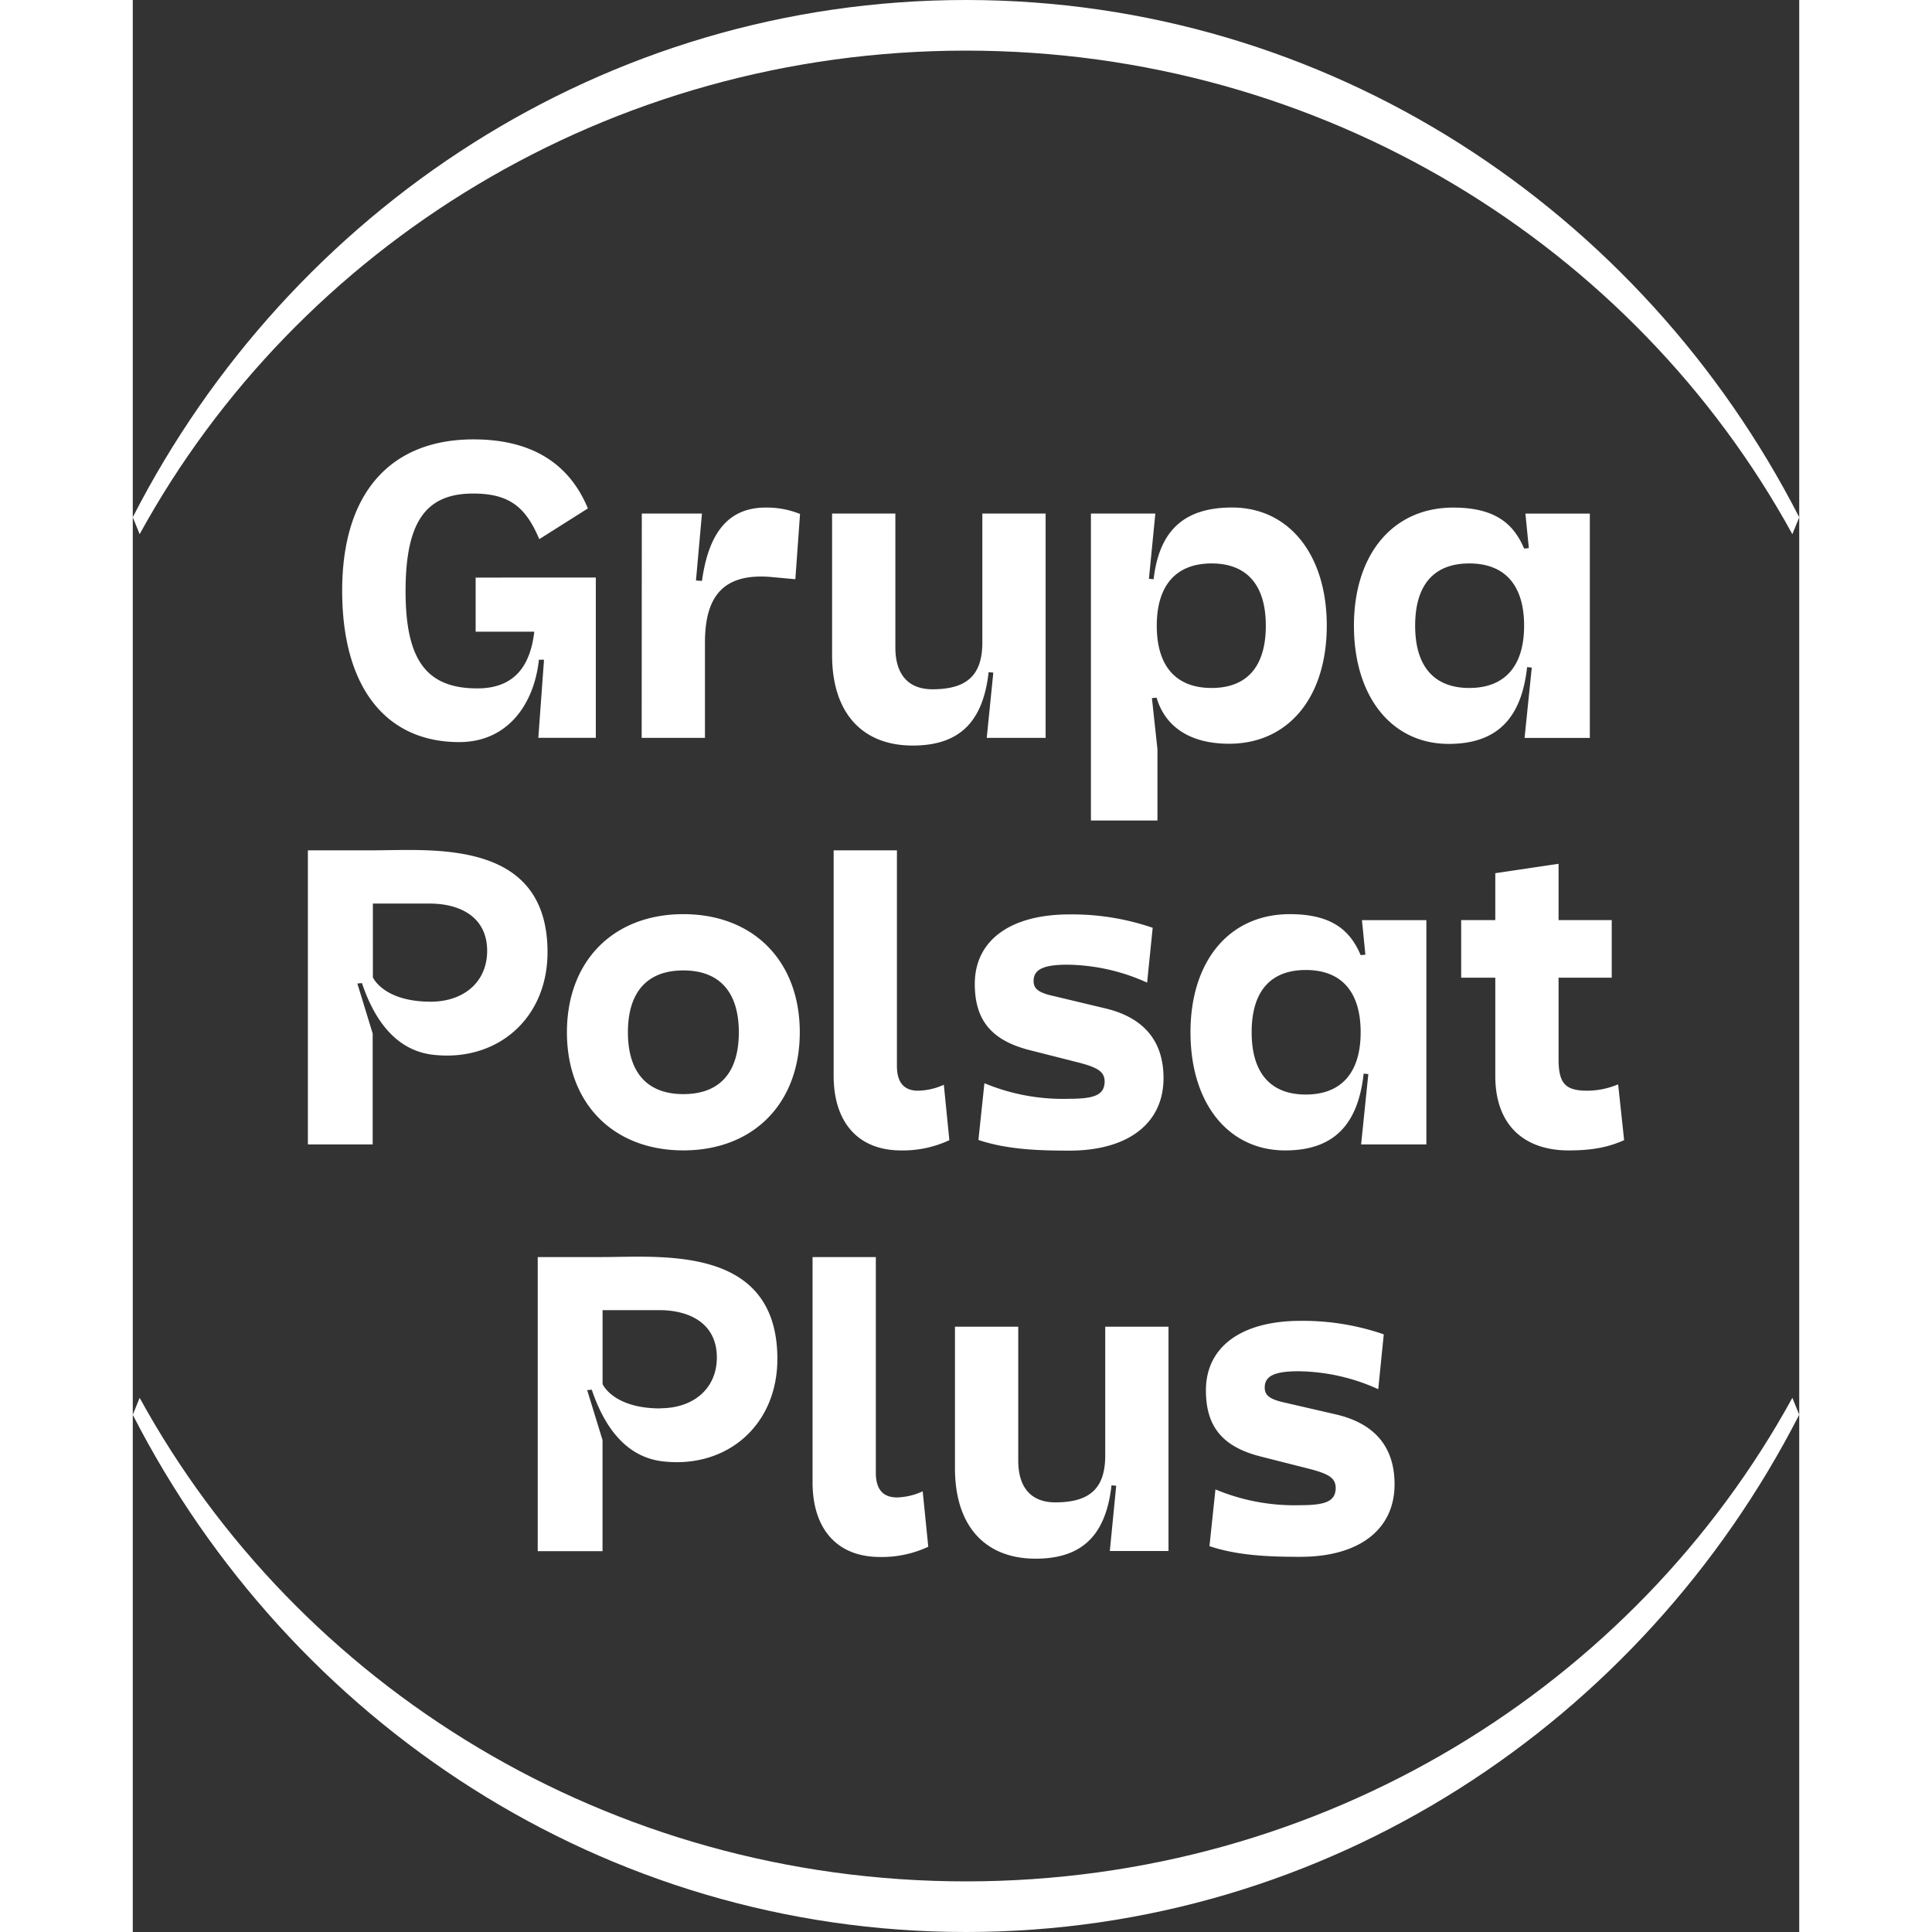
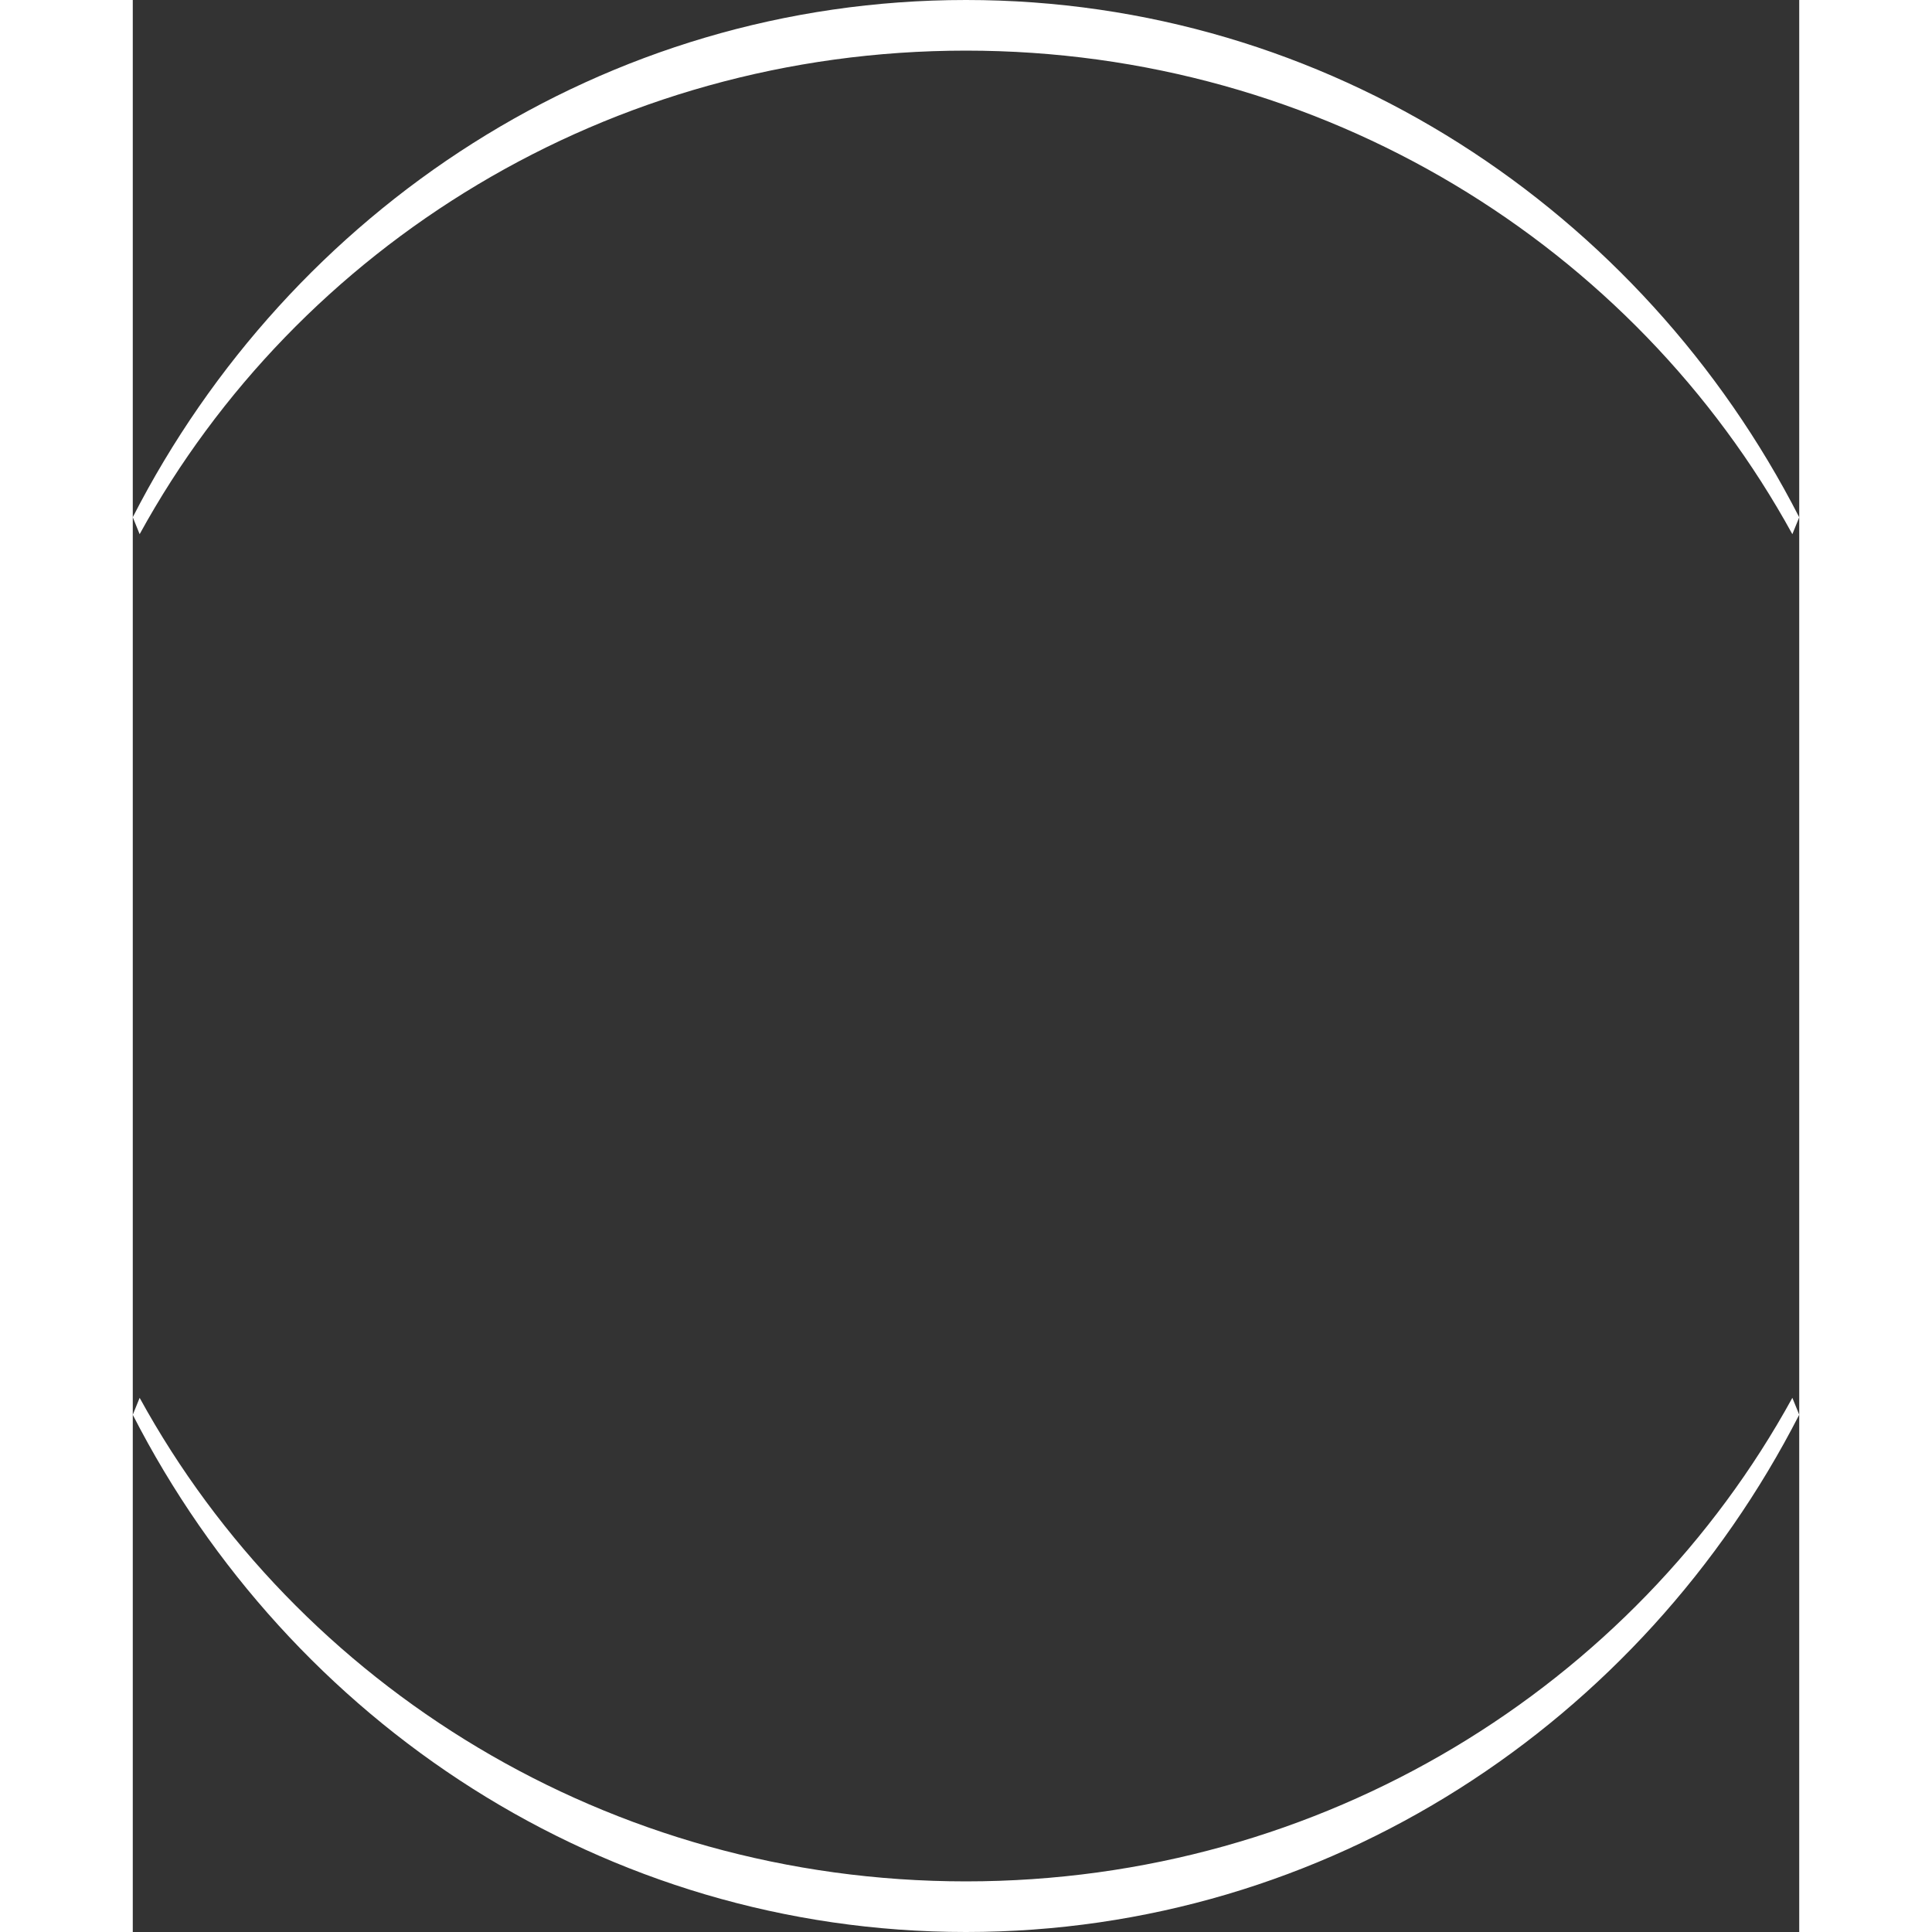
<svg xmlns="http://www.w3.org/2000/svg" viewBox="0 0 395.05 458" width="90" height="90">
  <rect x="0" y="0" width="395.05" height="458" fill="#333333" stroke="none" />
  <defs>
    <style>.cls-1{fill:#fff}</style>
  </defs>
-   <path class="cls-1" d="M81.28 136.92v12.83h13.9c-1 8.68-5.17 13.44-13.51 13.44-12 0-17-6.67-17-23S69.36 117 80.68 117c8.74 0 12.51 3.33 15.69 10.81l11.52-7.28c-4.47-10.81-13.51-16.37-27.11-16.37-19.46 0-31.14 12.43-31.14 35.88 0 22.9 10.36 35.88 27.74 35.88 11.52 0 17.77-9 18.9-19.53h1.21l-1.35 18.52h13.63v-38zm39.39-15.18h14.26l-1.42 15.87 1.42.1c1.62-11.62 6.37-17.39 15.17-17.39a21.28 21.28 0 018.08 1.52l-1.11 15.47-5.56-.51c-12.13-1.11-15.87 5.26-15.87 15.58v22.54h-15zM204 159.45l-1.11-.1c-1.31 11.63-6.77 17.39-18 17.39-12 0-19.11-7.78-19.11-21.43v-33.57h15v31.75c0 6.47 3.13 9.91 8.79 9.91 8.29 0 11.83-3.44 11.83-11.13v-30.53h15v53.18h-13.96zm23.14-37.71h15.27l-1.52 15.47 1.11.1c1.32-11.32 7-17 18.61-17 13.44 0 22.44 11.13 22.44 28s-9 28-23.15 28c-10 0-15.37-4.65-17.19-10.92l-1.11.1 1.31 12.13v16.89h-15.77zm41.46 26.59c0-9.6-4.45-14.76-12.85-14.76s-13 5.16-13 14.76 4.55 14.76 13 14.76 12.85-5.15 12.85-14.76zm20.89 0c0-16.78 9.1-28 23.56-28 10.11 0 14.36 4 16.78 9.71l1.12-.1-.81-8.19h15.27v53.18h-15.47l1.71-16.68-1.11-.1c-1.31 12-7 18.2-18.6 18.2-13.45-.01-22.45-11.13-22.45-28.02zm40.34 0c0-9.6-4.55-14.76-13-14.76S304 138.73 304 148.33s4.45 14.76 12.84 14.76 12.99-5.15 12.99-14.76zM56.76 201.58H41.51v69.72h15.36V245l-3.63-11.85 1.09-.1c2.59 7.72 7.44 15.94 16.91 17 15.13 1.7 27.08-8.56 27.08-24.32 0-27.01-27.43-24.15-41.56-24.15zm13.88 35.88c-11.24 0-13.72-5.77-13.72-5.77V214.2h13.42c7.42 0 13.67 3.29 13.67 11.22-.01 7.37-5.55 12.04-13.37 12.04zm87.48 7.25c0 16.89-11 28-27.6 28s-27.6-11.12-27.6-28 11-28 27.6-28 27.6 11.11 27.6 28zm-14.45 0c0-9.5-4.55-14.66-13.15-14.66s-13.14 5.16-13.14 14.66 4.55 14.66 13.14 14.66 13.15-5.05 13.15-14.66zm48.6 12.44l1.31 13.14a26 26 0 01-11.43 2.43c-10.31 0-16-6.78-16-17.7v-53.44h15v51.12c0 3.84 1.62 5.86 5 5.86a15.38 15.38 0 006.12-1.41zm49.51-37.21l-1.32 13a46.92 46.92 0 00-18.91-4.25c-5.66 0-8 1.12-8 3.85 0 1.92 1.21 2.83 5 3.64l11.8 2.82c9.2 2.12 14 7.68 14 16.58 0 10.72-8.39 17.19-22.34 17.19-7.69 0-14.86-.31-21.54-2.53l1.42-13.45a48.55 48.55 0 0020.11 3.69c6.17 0 8.29-1 8.39-4 0-2.33-1.41-3.34-6-4.55l-11.83-3c-9.1-2.33-12.95-7.18-12.95-15.68 0-10.31 8.4-16.48 22.45-16.48a59 59 0 0119.72 3.17zm8.96 24.77c0-16.78 9.1-28 23.56-28 10.11 0 14.36 4 16.78 9.71l1.12-.1-.81-8.19h15.27v53.17h-15.47l1.71-16.68-1.11-.1c-1.31 12-7 18.2-18.6 18.2-13.45 0-22.45-11.12-22.45-28.01zm40.34 0c0-9.61-4.55-14.76-13-14.76s-12.84 5.15-12.84 14.76 4.45 14.76 12.84 14.76 13-5.15 13-14.76zm61.04 12.34l1.42 13.24c-3.24 1.42-6.78 2.43-13.15 2.43-10.61 0-17.39-6.07-17.39-17.6v-23.35h-8.09v-13.65H323V207l15-2.23v13.35h12.6v13.65H338v19.31c0 5.76 1.61 7.48 6.77 7.48a18.9 18.9 0 007.35-1.51zM111.21 298H96v69.72h15.36v-26.33l-3.64-11.85 1.09-.1c2.6 7.72 7.44 15.95 16.92 17 15.13 1.7 27.08-8.56 27.08-24.32-.04-27.02-27.48-24.12-41.6-24.12zm13.88 35.88c-11.24 0-13.72-5.77-13.72-5.77v-17.53h13.41c7.43 0 13.68 3.29 13.68 11.22 0 7.37-5.55 12.04-13.37 12.04zm108.04 18.33l-1.11-.1c-1.31 11.63-6.77 17.39-18 17.39-12 0-19.11-7.78-19.11-21.43V314.5h15v31.75c0 6.47 3.13 9.9 8.79 9.9 8.3 0 11.83-3.43 11.83-11.12V314.5h15v53.18h-13.91zm63.43-35.89l-1.31 13a46.92 46.92 0 00-18.91-4.25c-5.66 0-8 1.12-8 3.85 0 1.92 1.22 2.83 5 3.64l11.83 2.73c9.2 2.12 13.95 7.68 13.95 16.58 0 10.72-8.39 17.19-22.34 17.19-7.69 0-14.87-.31-21.54-2.53l1.42-13.45a48.52 48.52 0 0020.12 3.74c6.16 0 8.29-1 8.39-4 0-2.33-1.42-3.34-6-4.55l-11.83-3c-9.1-2.32-12.94-7.17-12.94-15.67 0-10.31 8.39-16.48 22.45-16.48a58.67 58.67 0 0119.71 3.2zm-109.3 37.21l1.32 13.14a26 26 0 01-11.43 2.43c-10.31 0-16-6.78-16-17.7V298h15v51.12c0 3.84 1.62 5.86 5 5.86a15.34 15.34 0 006.11-1.45z" />
  <path class="cls-1" d="M1.63 126.63C39.06 58.39 112.74 12 197.52 12S356 58.39 393.42 126.63l1.63-4C357.73 49.72 283.29 0 197.52 0S37.32 49.72 0 122.61zm0 204.74C39.06 399.61 112.74 446 197.52 446S356 399.61 393.42 331.37l1.63 4C357.73 408.28 283.29 458 197.52 458S37.32 408.28 0 335.39z" />
</svg>